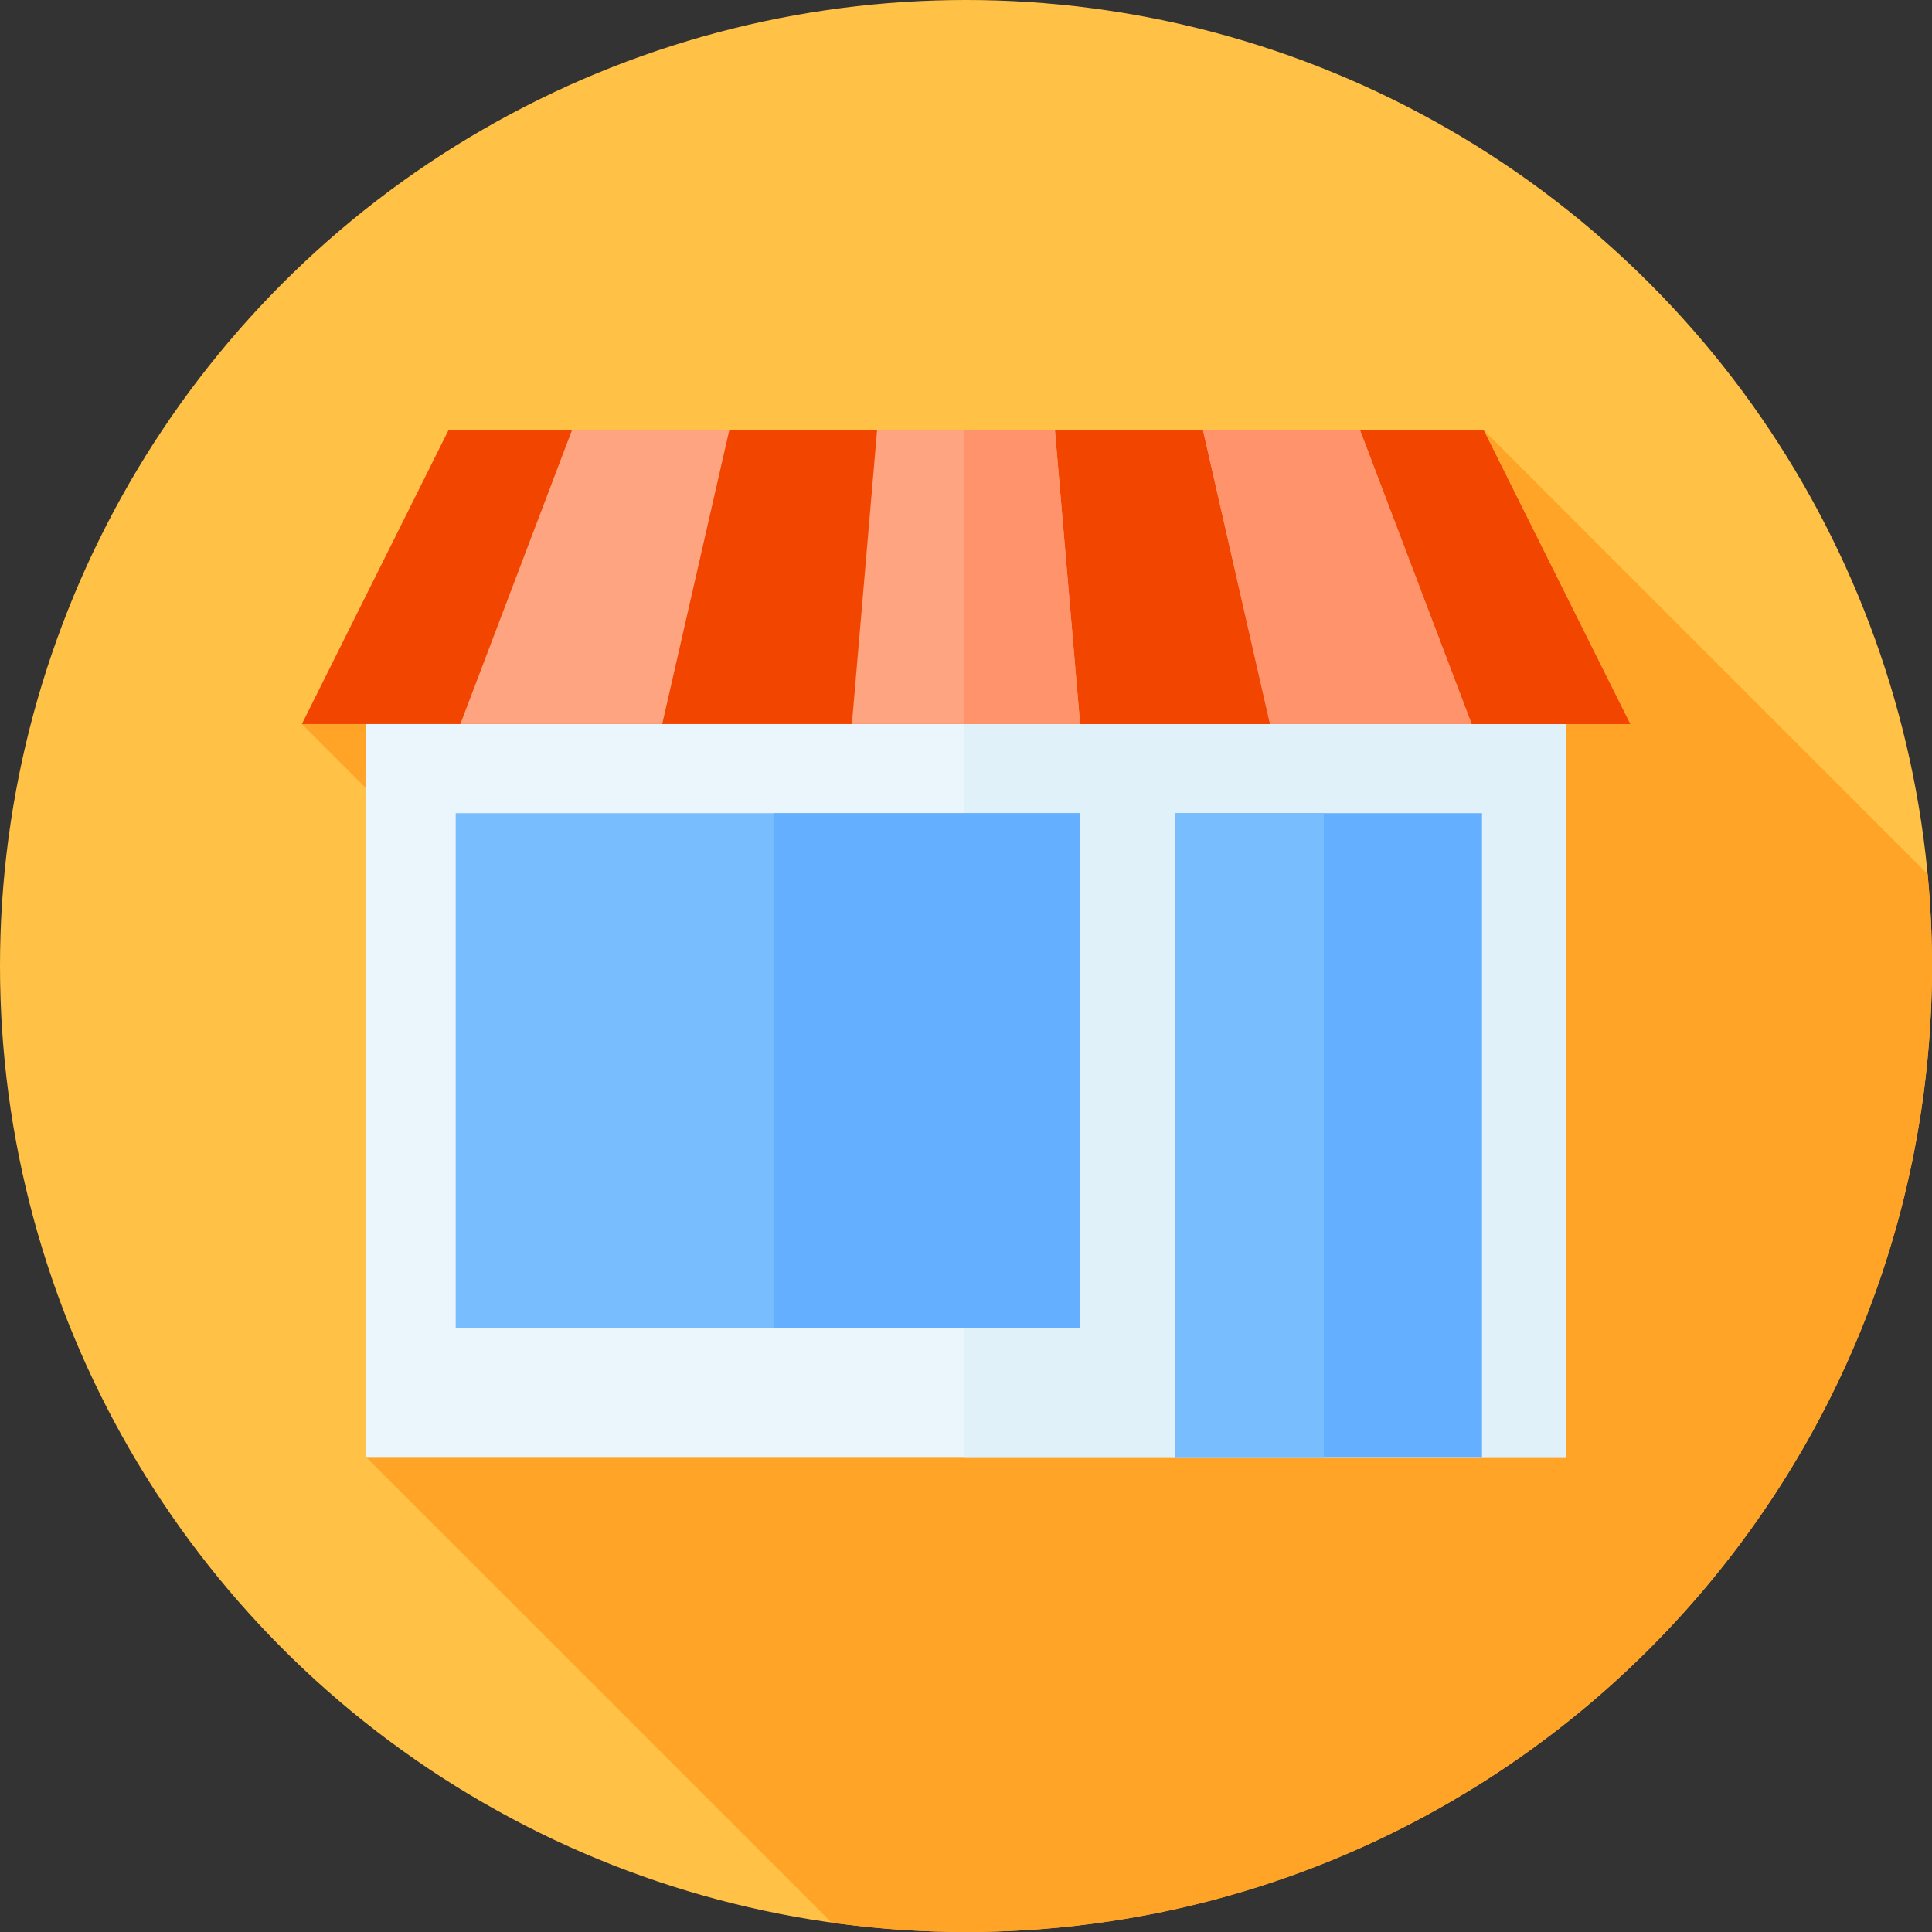
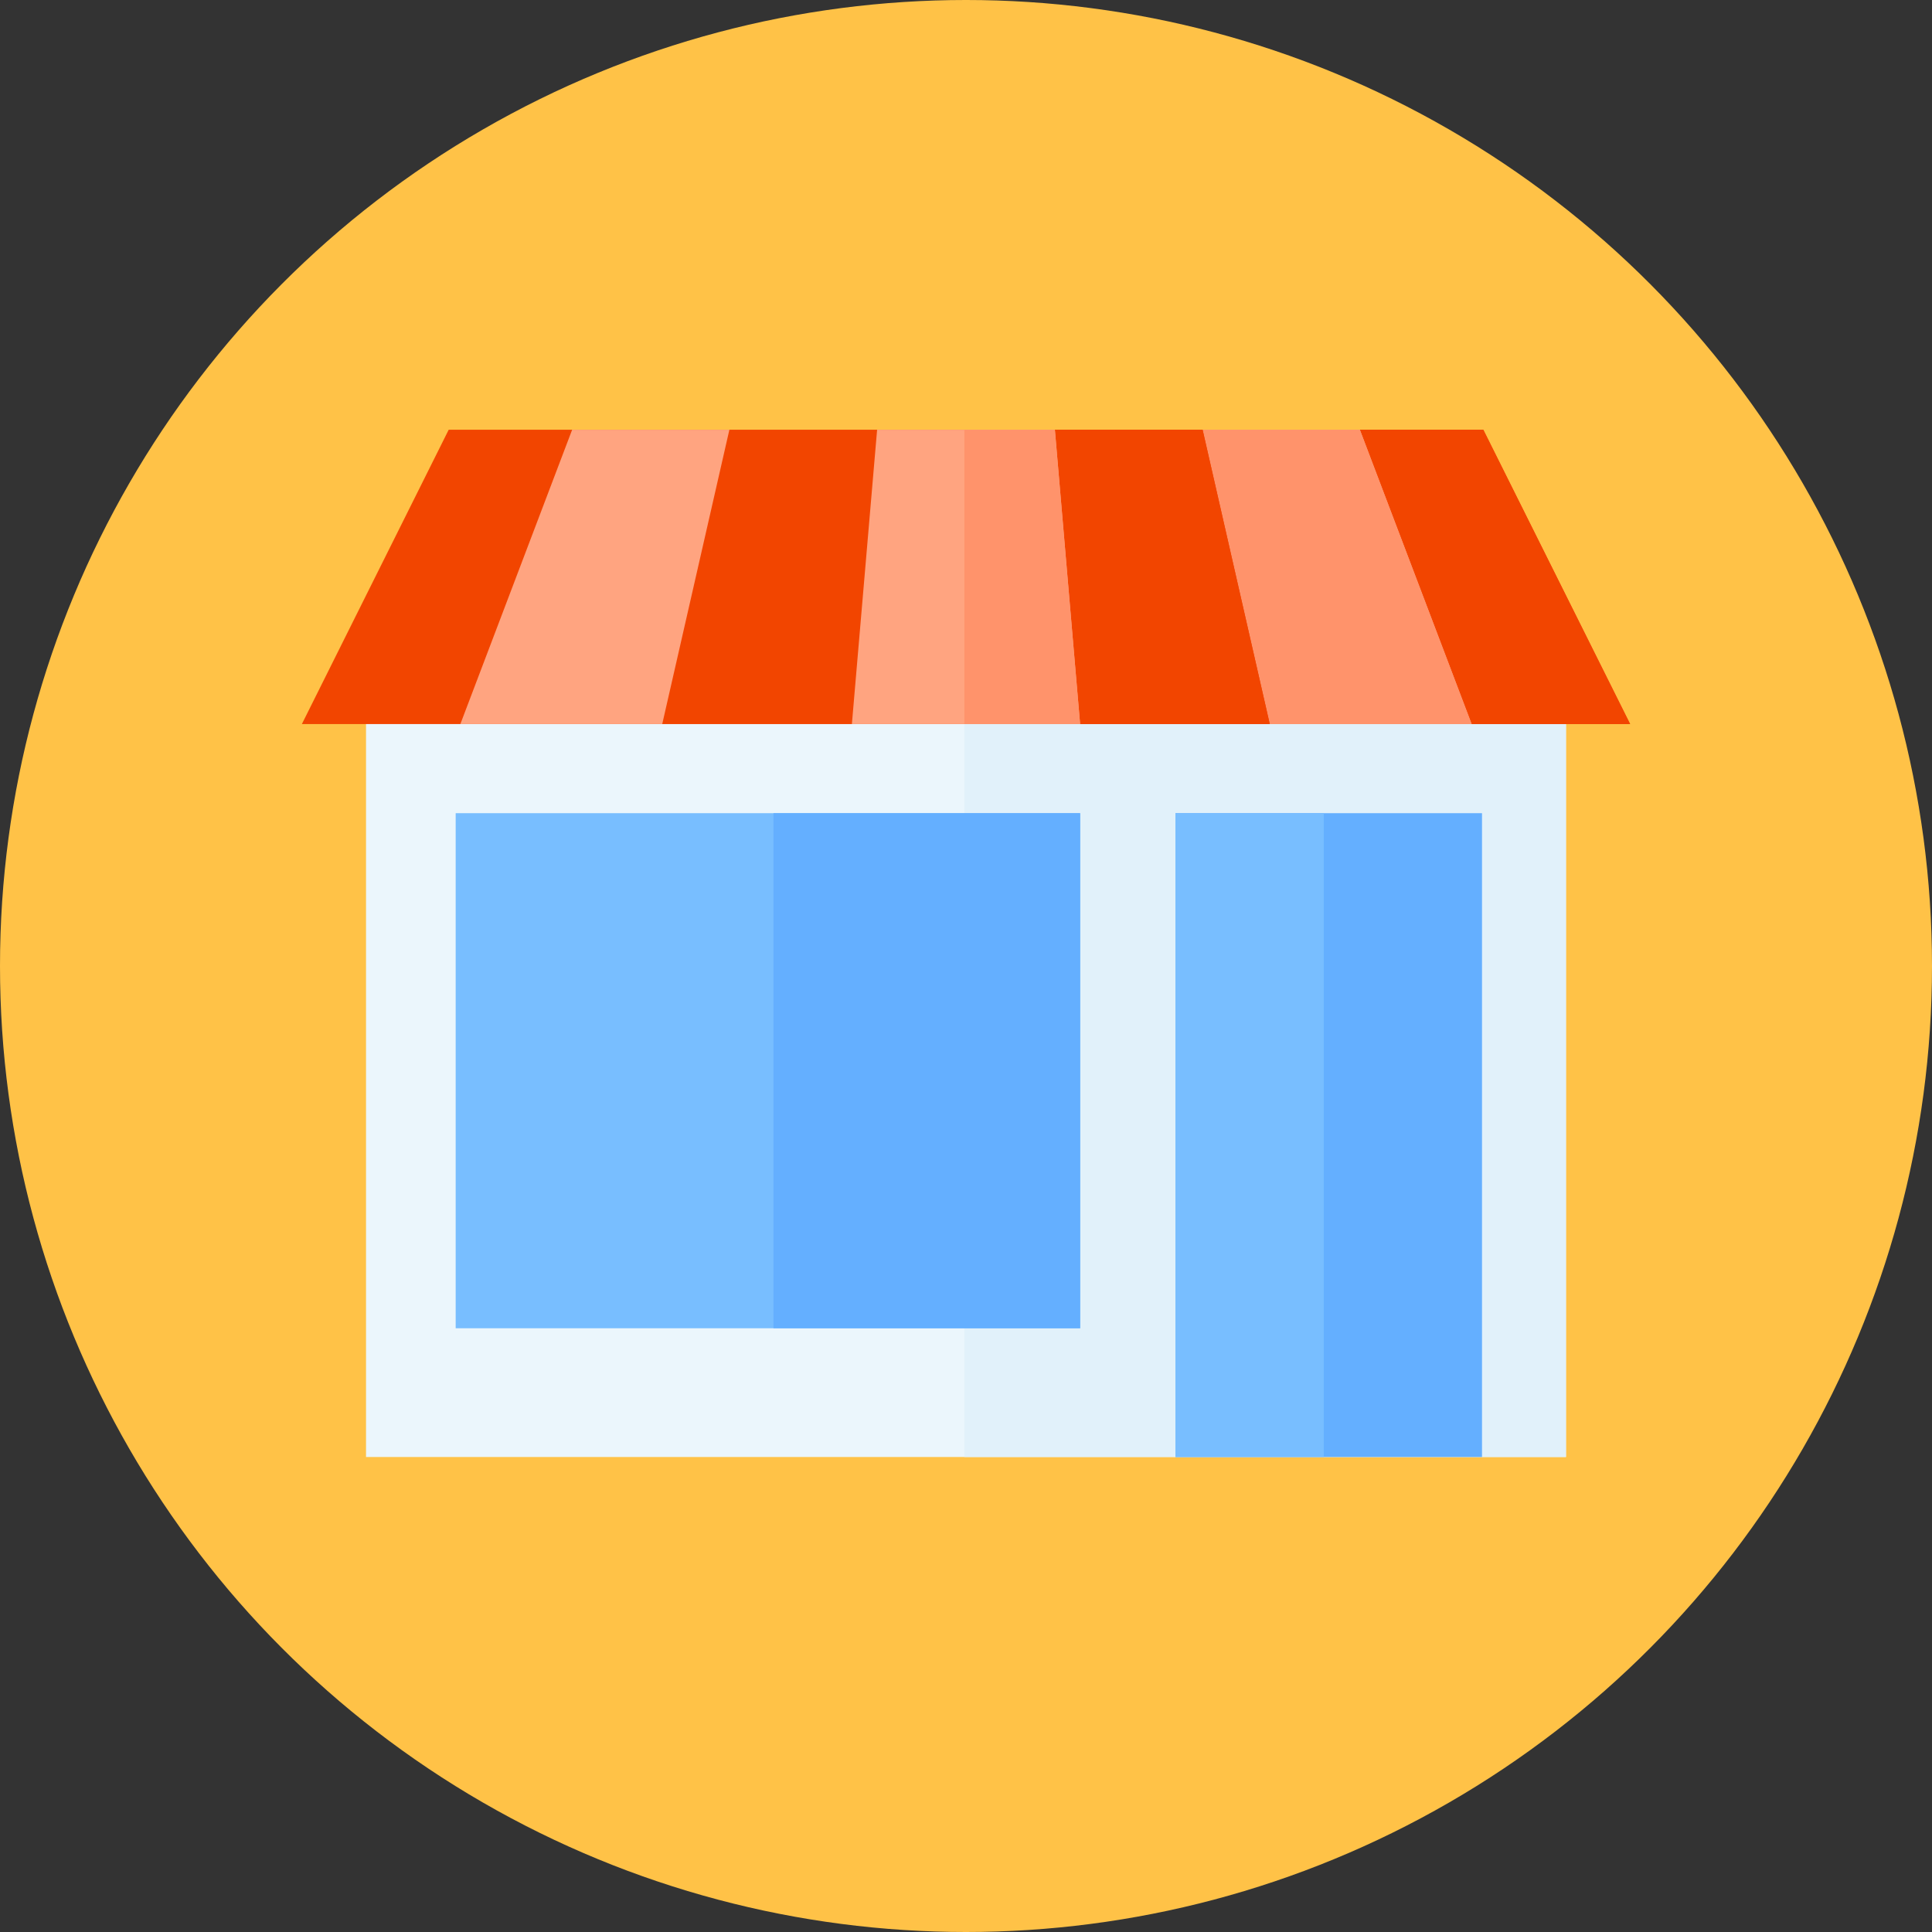
<svg xmlns="http://www.w3.org/2000/svg" version="1.1" id="Capa_1" x="0px" y="0px" viewBox="0 0 512 512" style="enable-background:new 0 0 512 512;" xml:space="preserve">
  <rect x="0" y="0" width="512" height="512" fill="#333333" stroke="none" />
  <circle style="fill:#FFC247;" cx="256" cy="256" r="256" />
-   <path style="fill:#FFA426;" d="M512,256c0-8.222-0.404-16.35-1.162-24.374l-117.751-117.75L80,191.882l130.095,130.095L97,386.124  l123.4,123.4c11.637,1.62,23.517,2.476,35.6,2.476C397.385,512,512,397.385,512,256z" />
  <rect x="97" y="174.95" style="fill:#EBF6FC;" width="318" height="211.17" />
  <rect x="255.57" y="174.95" style="fill:#E1F1FA;" width="159.43" height="211.17" />
  <g>
    <polygon style="fill:#F24500;" points="118.913,113.876 80,191.882 432,191.882 393.087,113.876  " />
    <polygon style="fill:#F24500;" points="393.087,113.876 255.571,113.876 255.571,191.882 432,191.882  " />
  </g>
  <polygon style="fill:#FFA480;" points="151.627,113.876 122,191.882 390,191.882 360.373,113.876 " />
  <polygon style="fill:#FF936B;" points="360.373,113.876 255.571,113.876 255.571,191.882 390,191.882 " />
  <g>
    <polygon style="fill:#F24500;" points="193.298,113.876 175.5,191.882 336.5,191.882 318.702,113.876  " />
    <polygon style="fill:#F24500;" points="318.702,113.876 255.571,113.876 255.571,191.882 336.5,191.882  " />
  </g>
  <polygon style="fill:#FFA480;" points="232.445,113.876 225.759,191.882 286.241,191.882 279.555,113.876 " />
  <polygon style="fill:#FF936B;" points="279.555,113.876 255.571,113.876 255.571,191.882 286.241,191.882 " />
  <rect x="120.76" y="215.5" style="fill:#78BEFF;" width="165.48" height="136.5" />
  <g>
    <rect x="204.98" y="215.5" style="fill:#64AFFF;" width="81.27" height="136.5" />
    <rect x="311.5" y="215.5" style="fill:#64AFFF;" width="81.25" height="170.62" />
  </g>
  <rect x="311.5" y="215.5" style="fill:#78BEFF;" width="39.31" height="170.62" />
  <g>
</g>
  <g>
</g>
  <g>
</g>
  <g>
</g>
  <g>
</g>
  <g>
</g>
  <g>
</g>
  <g>
</g>
  <g>
</g>
  <g>
</g>
  <g>
</g>
  <g>
</g>
  <g>
</g>
  <g>
</g>
  <g>
</g>
</svg>